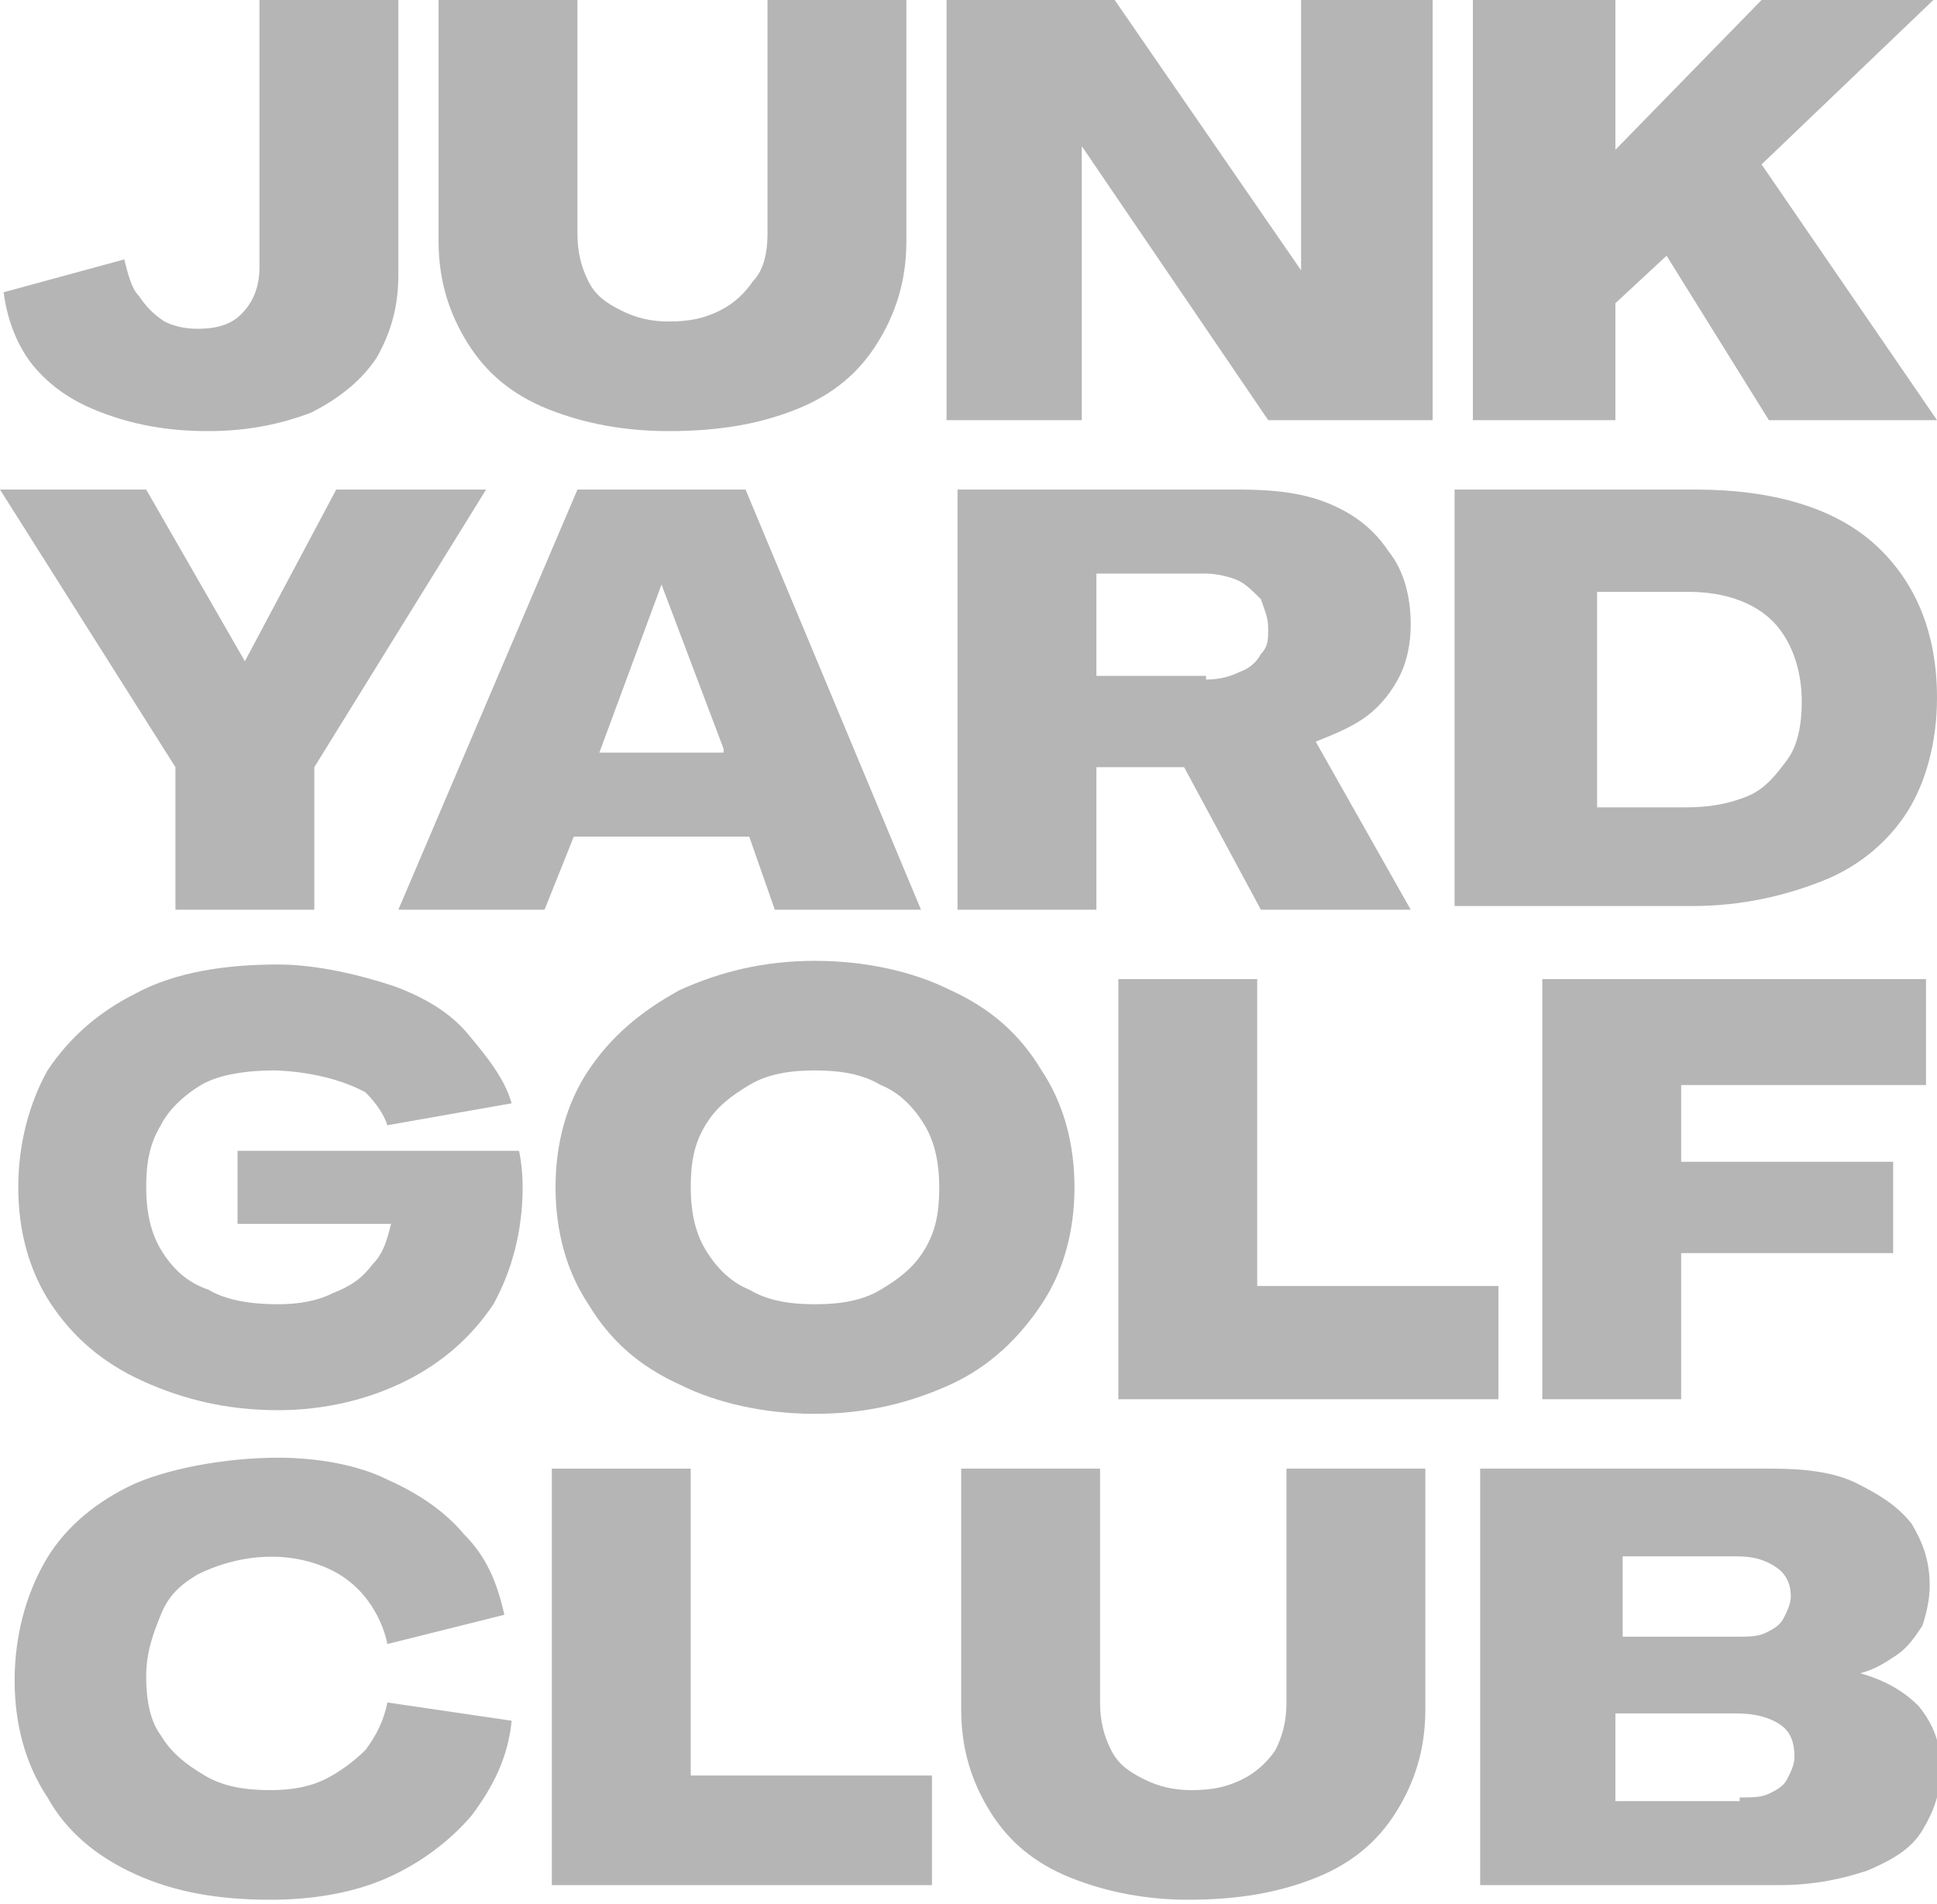
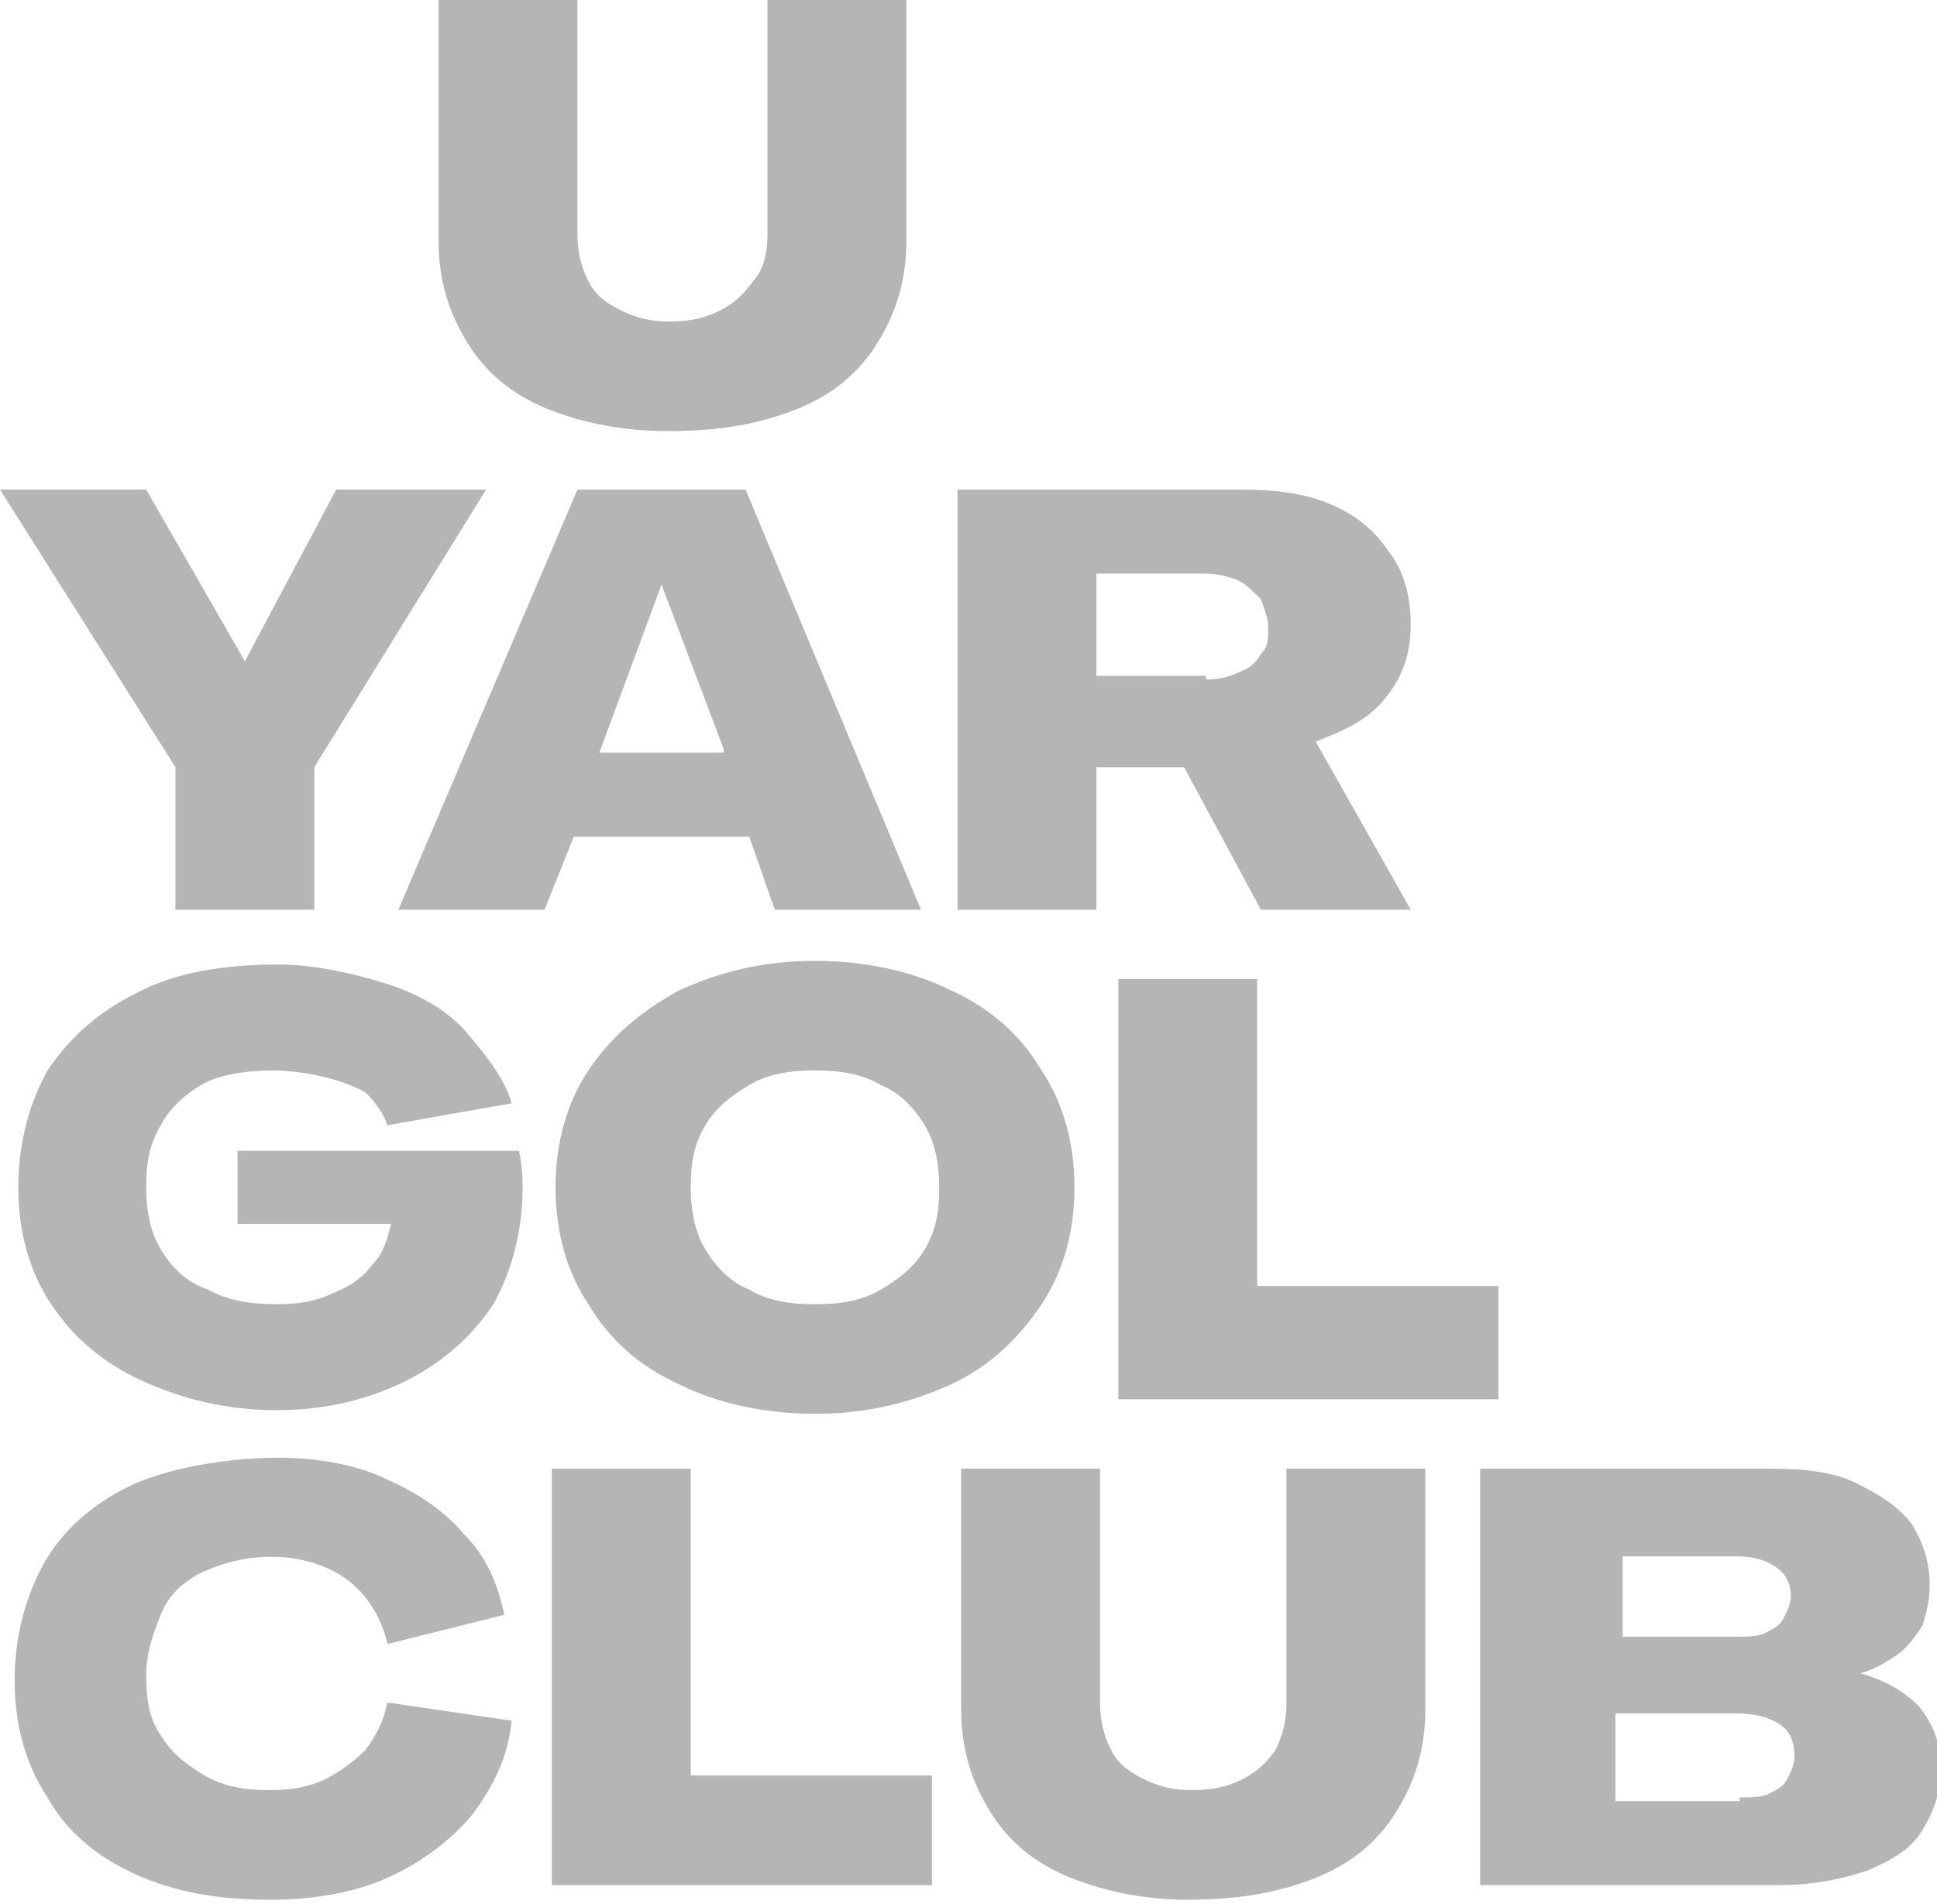
<svg xmlns="http://www.w3.org/2000/svg" width="60" height="59" viewBox="0 0 60 59" fill="none">
  <g clip-path="url(#clip0_3_138)">
-     <path d="M3.17 12.791C2.264 12.451 1.585 11.998 1.019 11.319C0.566 10.753 0.226 9.961 0.113 9.055L3.849 8.037C3.962 8.489 4.075 8.942 4.302 9.169C4.528 9.508 4.755 9.735 5.094 9.961C5.321 10.074 5.66 10.187 6.113 10.187C6.679 10.187 7.132 10.074 7.472 9.735C7.811 9.395 8.038 8.942 8.038 8.263V0H12.34V8.489C12.34 9.508 12.113 10.3 11.66 11.093C11.208 11.772 10.528 12.338 9.623 12.791C8.717 13.13 7.698 13.357 6.453 13.357C5.094 13.357 4.075 13.13 3.17 12.791Z" fill="#B5B5B5" />
    <path d="M16.981 12.678C15.849 12.225 15.057 11.546 14.491 10.64C13.925 9.735 13.585 8.716 13.585 7.471V0H17.887V7.244C17.887 7.81 18 8.263 18.226 8.716C18.453 9.169 18.792 9.395 19.245 9.621C19.698 9.848 20.151 9.961 20.717 9.961C21.396 9.961 21.849 9.848 22.302 9.621C22.755 9.395 23.094 9.055 23.321 8.716C23.66 8.376 23.774 7.81 23.774 7.244V0H28.076V7.471C28.076 8.716 27.736 9.735 27.17 10.64C26.604 11.546 25.811 12.225 24.679 12.678C23.547 13.13 22.302 13.357 20.717 13.357C19.358 13.357 18.113 13.13 16.981 12.678Z" fill="#B5B5B5" />
-     <path d="M29.321 0H34.528L40.302 8.376V0H44.377V13.017H39.283L33.509 4.528V13.017H29.321V0Z" fill="#B5B5B5" />
-     <path d="M45.623 0H50.038V4.641L54.566 0H59.887L54.566 5.094L60 13.017H54.792L51.623 7.923L50.038 9.395V13.017H45.623V0Z" fill="#B5B5B5" />
    <path d="M5.434 23.77L0 15.168H4.528L7.585 20.488L10.415 15.168H15.057L9.736 23.77V28.185H5.434V23.77Z" fill="#B5B5B5" />
    <path d="M22.415 23.204L20.491 18.111L18.566 23.318H22.415V23.204ZM17.887 15.168H23.094L28.528 28.185H24L23.208 25.921H17.774L16.868 28.185H12.34L17.887 15.168Z" fill="#B5B5B5" />
    <path d="M37.358 21.054C37.811 21.054 38.151 20.941 38.377 20.827C38.717 20.714 38.943 20.488 39.057 20.261C39.283 20.035 39.283 19.809 39.283 19.469C39.283 19.13 39.17 18.903 39.057 18.564C38.83 18.337 38.604 18.111 38.377 17.998C38.151 17.884 37.698 17.771 37.358 17.771H33.962V20.941H37.358V21.054ZM29.66 15.168H38.377C39.509 15.168 40.415 15.281 41.208 15.62C42 15.96 42.566 16.413 43.019 17.092C43.472 17.658 43.698 18.45 43.698 19.356C43.698 19.922 43.585 20.488 43.358 20.941C43.132 21.393 42.792 21.846 42.34 22.186C41.887 22.525 41.321 22.752 40.755 22.978L43.698 28.185H39.057L36.679 23.77H33.962V28.185H29.66V15.168Z" fill="#B5B5B5" />
-     <path d="M52.189 25.015C52.981 25.015 53.547 24.902 54.113 24.676C54.679 24.45 55.019 23.997 55.358 23.544C55.698 23.091 55.811 22.412 55.811 21.733C55.811 20.714 55.472 19.809 54.906 19.243C54.34 18.677 53.434 18.337 52.302 18.337H49.472V25.015H52.189ZM45.17 15.168H52.528C54.906 15.168 56.83 15.734 58.075 16.866C59.321 17.998 60 19.582 60 21.62C60 22.978 59.66 24.223 59.094 25.129C58.528 26.034 57.623 26.827 56.491 27.279C55.358 27.732 54 28.072 52.415 28.072H45.057V15.168H45.17Z" fill="#B5B5B5" />
    <path d="M8.491 33.165C7.698 33.165 6.792 33.279 6.226 33.618C5.66 33.958 5.208 34.41 4.981 34.863C4.642 35.429 4.528 35.995 4.528 36.788C4.528 37.467 4.642 38.146 4.981 38.712C5.321 39.278 5.774 39.73 6.453 39.957C7.019 40.297 7.811 40.41 8.604 40.41C9.283 40.41 9.849 40.297 10.302 40.07C10.868 39.844 11.207 39.617 11.547 39.164C11.887 38.825 12 38.372 12.113 37.919H7.358V35.656H16.076C16.076 35.656 16.189 36.108 16.189 36.788C16.189 38.146 15.849 39.391 15.283 40.41C14.604 41.428 13.698 42.221 12.566 42.787C11.434 43.353 10.075 43.692 8.604 43.692C7.019 43.692 5.66 43.353 4.415 42.787C3.17 42.221 2.264 41.428 1.585 40.41C0.906 39.391 0.566 38.146 0.566 36.788C0.566 35.429 0.906 34.184 1.472 33.165C2.151 32.147 3.057 31.354 4.189 30.788C5.434 30.109 7.019 29.883 8.604 29.883C9.849 29.883 11.207 30.222 12.226 30.562C13.132 30.901 13.925 31.354 14.491 32.033C15.057 32.713 15.623 33.392 15.849 34.184L12 34.863C11.887 34.524 11.66 34.184 11.321 33.844C10.075 33.165 8.491 33.165 8.491 33.165Z" fill="#B5B5B5" />
    <path d="M27.283 39.957C27.849 39.617 28.302 39.278 28.642 38.712C28.981 38.146 29.094 37.58 29.094 36.788C29.094 36.108 28.981 35.429 28.642 34.863C28.302 34.297 27.849 33.844 27.283 33.618C26.717 33.279 26.038 33.165 25.245 33.165C24.453 33.165 23.774 33.279 23.208 33.618C22.642 33.958 22.189 34.297 21.849 34.863C21.509 35.429 21.396 35.995 21.396 36.788C21.396 37.467 21.509 38.146 21.849 38.712C22.189 39.278 22.642 39.73 23.208 39.957C23.774 40.297 24.453 40.41 25.245 40.41C26.038 40.41 26.717 40.297 27.283 39.957ZM21.057 42.9C19.811 42.334 18.906 41.542 18.226 40.41C17.547 39.391 17.208 38.146 17.208 36.788C17.208 35.429 17.547 34.184 18.226 33.165C18.906 32.147 19.811 31.354 21.057 30.675C22.302 30.109 23.66 29.77 25.245 29.77C26.83 29.77 28.302 30.109 29.434 30.675C30.679 31.241 31.585 32.033 32.264 33.165C32.943 34.184 33.283 35.429 33.283 36.788C33.283 38.146 32.943 39.391 32.264 40.41C31.585 41.428 30.679 42.334 29.434 42.9C28.189 43.466 26.83 43.805 25.245 43.805C23.66 43.805 22.189 43.466 21.057 42.9Z" fill="#B5B5B5" />
    <path d="M34.642 30.335H38.943V39.844H46.415V43.353H34.642V30.335Z" fill="#B5B5B5" />
-     <path d="M47.774 30.335H59.66V33.618H52.075V35.995H58.642V38.825H52.075V43.353H47.774V30.335Z" fill="#B5B5B5" />
    <path d="M10.075 48.559C8.717 47.993 7.245 48.22 6.113 48.786C5.547 49.126 5.208 49.465 4.981 50.031C4.755 50.597 4.528 51.163 4.528 51.955C4.528 52.634 4.641 53.314 4.981 53.766C5.321 54.332 5.774 54.672 6.34 55.011C6.906 55.351 7.585 55.464 8.377 55.464C9.057 55.464 9.623 55.351 10.075 55.125C10.528 54.898 10.981 54.559 11.321 54.219C11.66 53.766 11.887 53.314 12 52.748L15.849 53.314C15.736 54.446 15.283 55.351 14.604 56.257C13.925 57.049 13.019 57.728 12 58.181C10.981 58.634 9.736 58.86 8.377 58.86C6.792 58.86 5.434 58.634 4.189 58.068C2.943 57.502 2.038 56.709 1.472 55.691C0.792 54.672 0.453 53.427 0.453 52.069C0.453 50.71 0.792 49.465 1.358 48.446C1.925 47.428 2.83 46.635 3.962 46.069C5.094 45.503 7.019 45.164 8.604 45.164C9.849 45.164 11.094 45.39 12 45.843C13.019 46.296 13.811 46.862 14.377 47.541C15.057 48.22 15.396 49.012 15.623 50.031L12 50.937C11.887 50.371 11.434 49.126 10.075 48.559Z" fill="#B5B5B5" />
    <path d="M17.094 45.503H21.396V55.011H28.868V58.407H17.094V45.503Z" fill="#B5B5B5" />
    <path d="M33.17 58.181C32.038 57.728 31.245 57.049 30.679 56.143C30.113 55.238 29.774 54.219 29.774 52.974V45.503H34.075V52.748C34.075 53.314 34.189 53.766 34.415 54.219C34.642 54.672 34.981 54.898 35.434 55.125C35.887 55.351 36.34 55.464 36.906 55.464C37.585 55.464 38.038 55.351 38.491 55.125C38.943 54.898 39.283 54.559 39.509 54.219C39.736 53.766 39.849 53.314 39.849 52.748V45.503H44.151V52.974C44.151 54.219 43.811 55.238 43.245 56.143C42.679 57.049 41.887 57.728 40.755 58.181C39.623 58.634 38.377 58.86 36.792 58.86C35.547 58.86 34.302 58.634 33.17 58.181Z" fill="#B5B5B5" />
    <path d="M53.887 55.691C54.226 55.691 54.566 55.691 54.792 55.577C55.019 55.464 55.245 55.351 55.358 55.125C55.472 54.898 55.585 54.672 55.585 54.446C55.585 53.993 55.472 53.653 55.132 53.427C54.792 53.2 54.34 53.087 53.774 53.087H50.038V55.804H53.887V55.691ZM53.774 50.71C54.113 50.71 54.453 50.71 54.679 50.597C54.906 50.484 55.132 50.371 55.245 50.144C55.358 49.918 55.472 49.691 55.472 49.465C55.472 49.125 55.358 48.786 55.019 48.559C54.679 48.333 54.34 48.22 53.774 48.22H50.264V50.71H53.774ZM45.849 45.503H54.906C55.925 45.503 56.83 45.617 57.509 45.956C58.189 46.296 58.755 46.635 59.208 47.201C59.547 47.767 59.774 48.333 59.774 49.126C59.774 49.578 59.66 50.031 59.547 50.371C59.321 50.71 59.094 51.05 58.755 51.276C58.415 51.502 58.075 51.729 57.623 51.842C58.415 52.068 58.981 52.408 59.434 52.861C59.887 53.427 60.113 53.993 60.113 54.785C60.113 55.577 59.887 56.143 59.547 56.709C59.208 57.275 58.642 57.615 57.849 57.954C57.17 58.181 56.264 58.407 55.132 58.407H45.849V45.503Z" fill="#B5B5B5" />
  </g>
  <defs>
    <clipPath id="clip0_3_138">
      <rect width="60" height="58.86" fill="white" />
    </clipPath>
  </defs>
</svg>